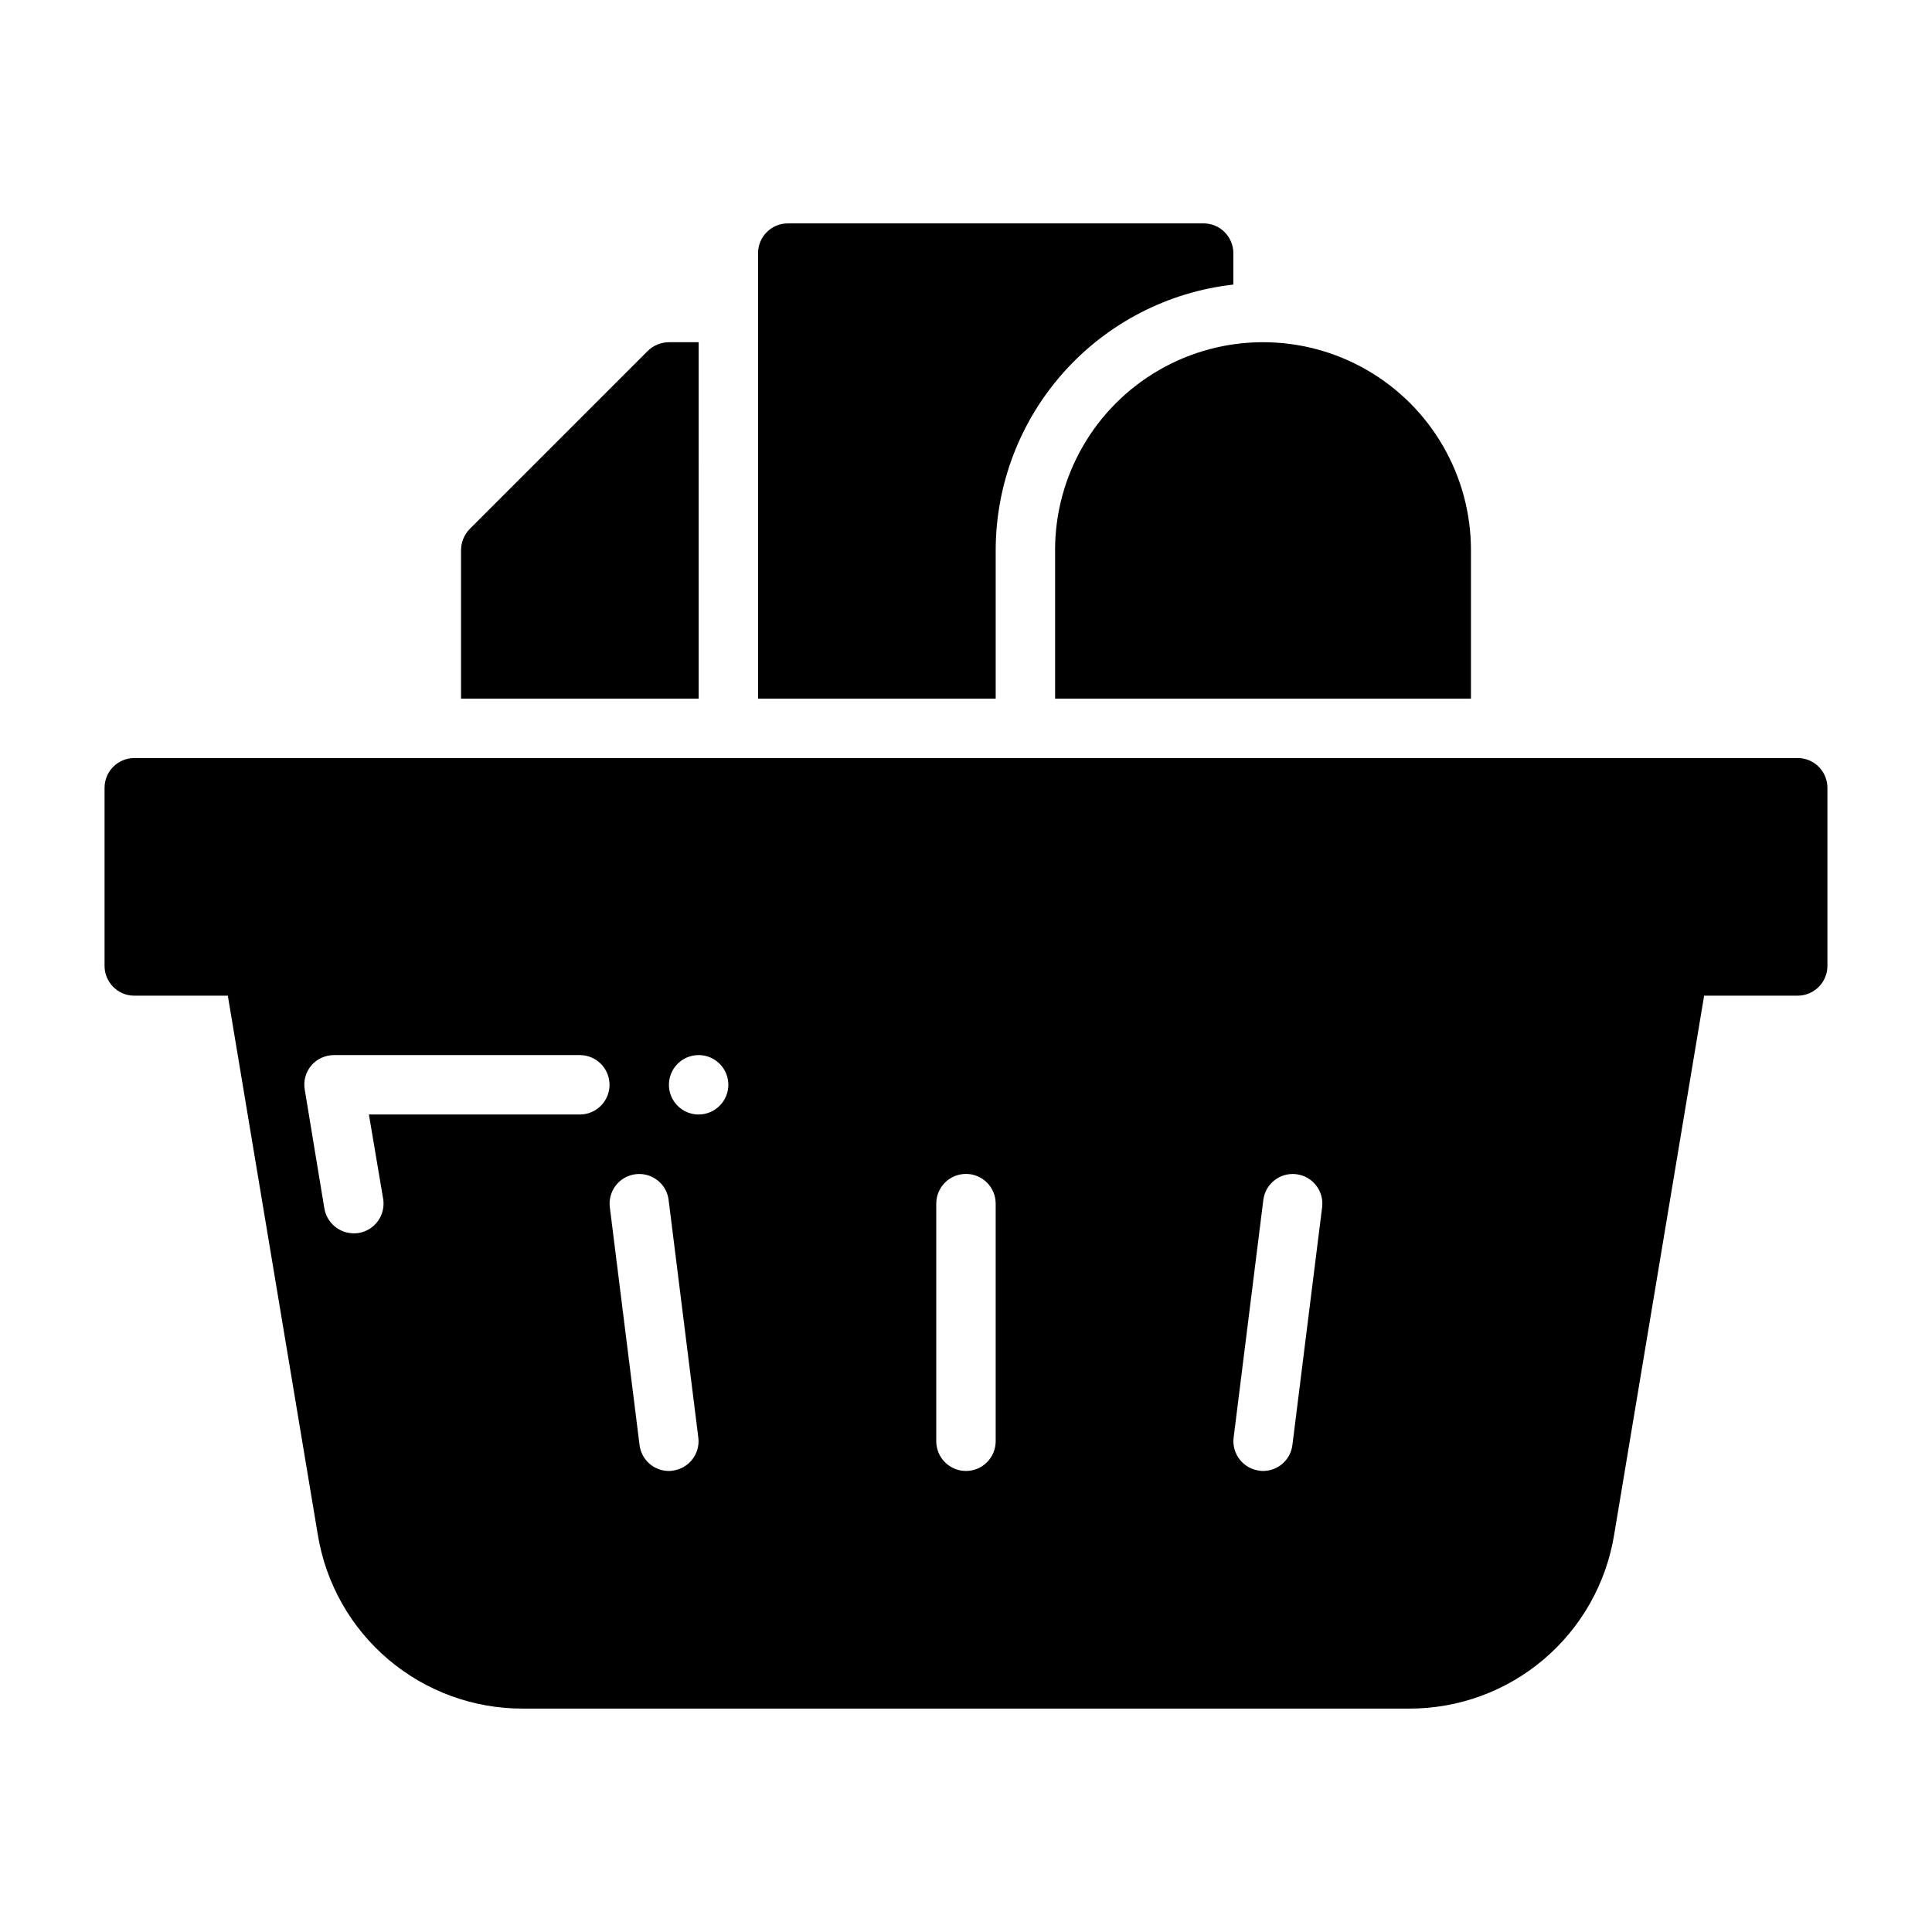
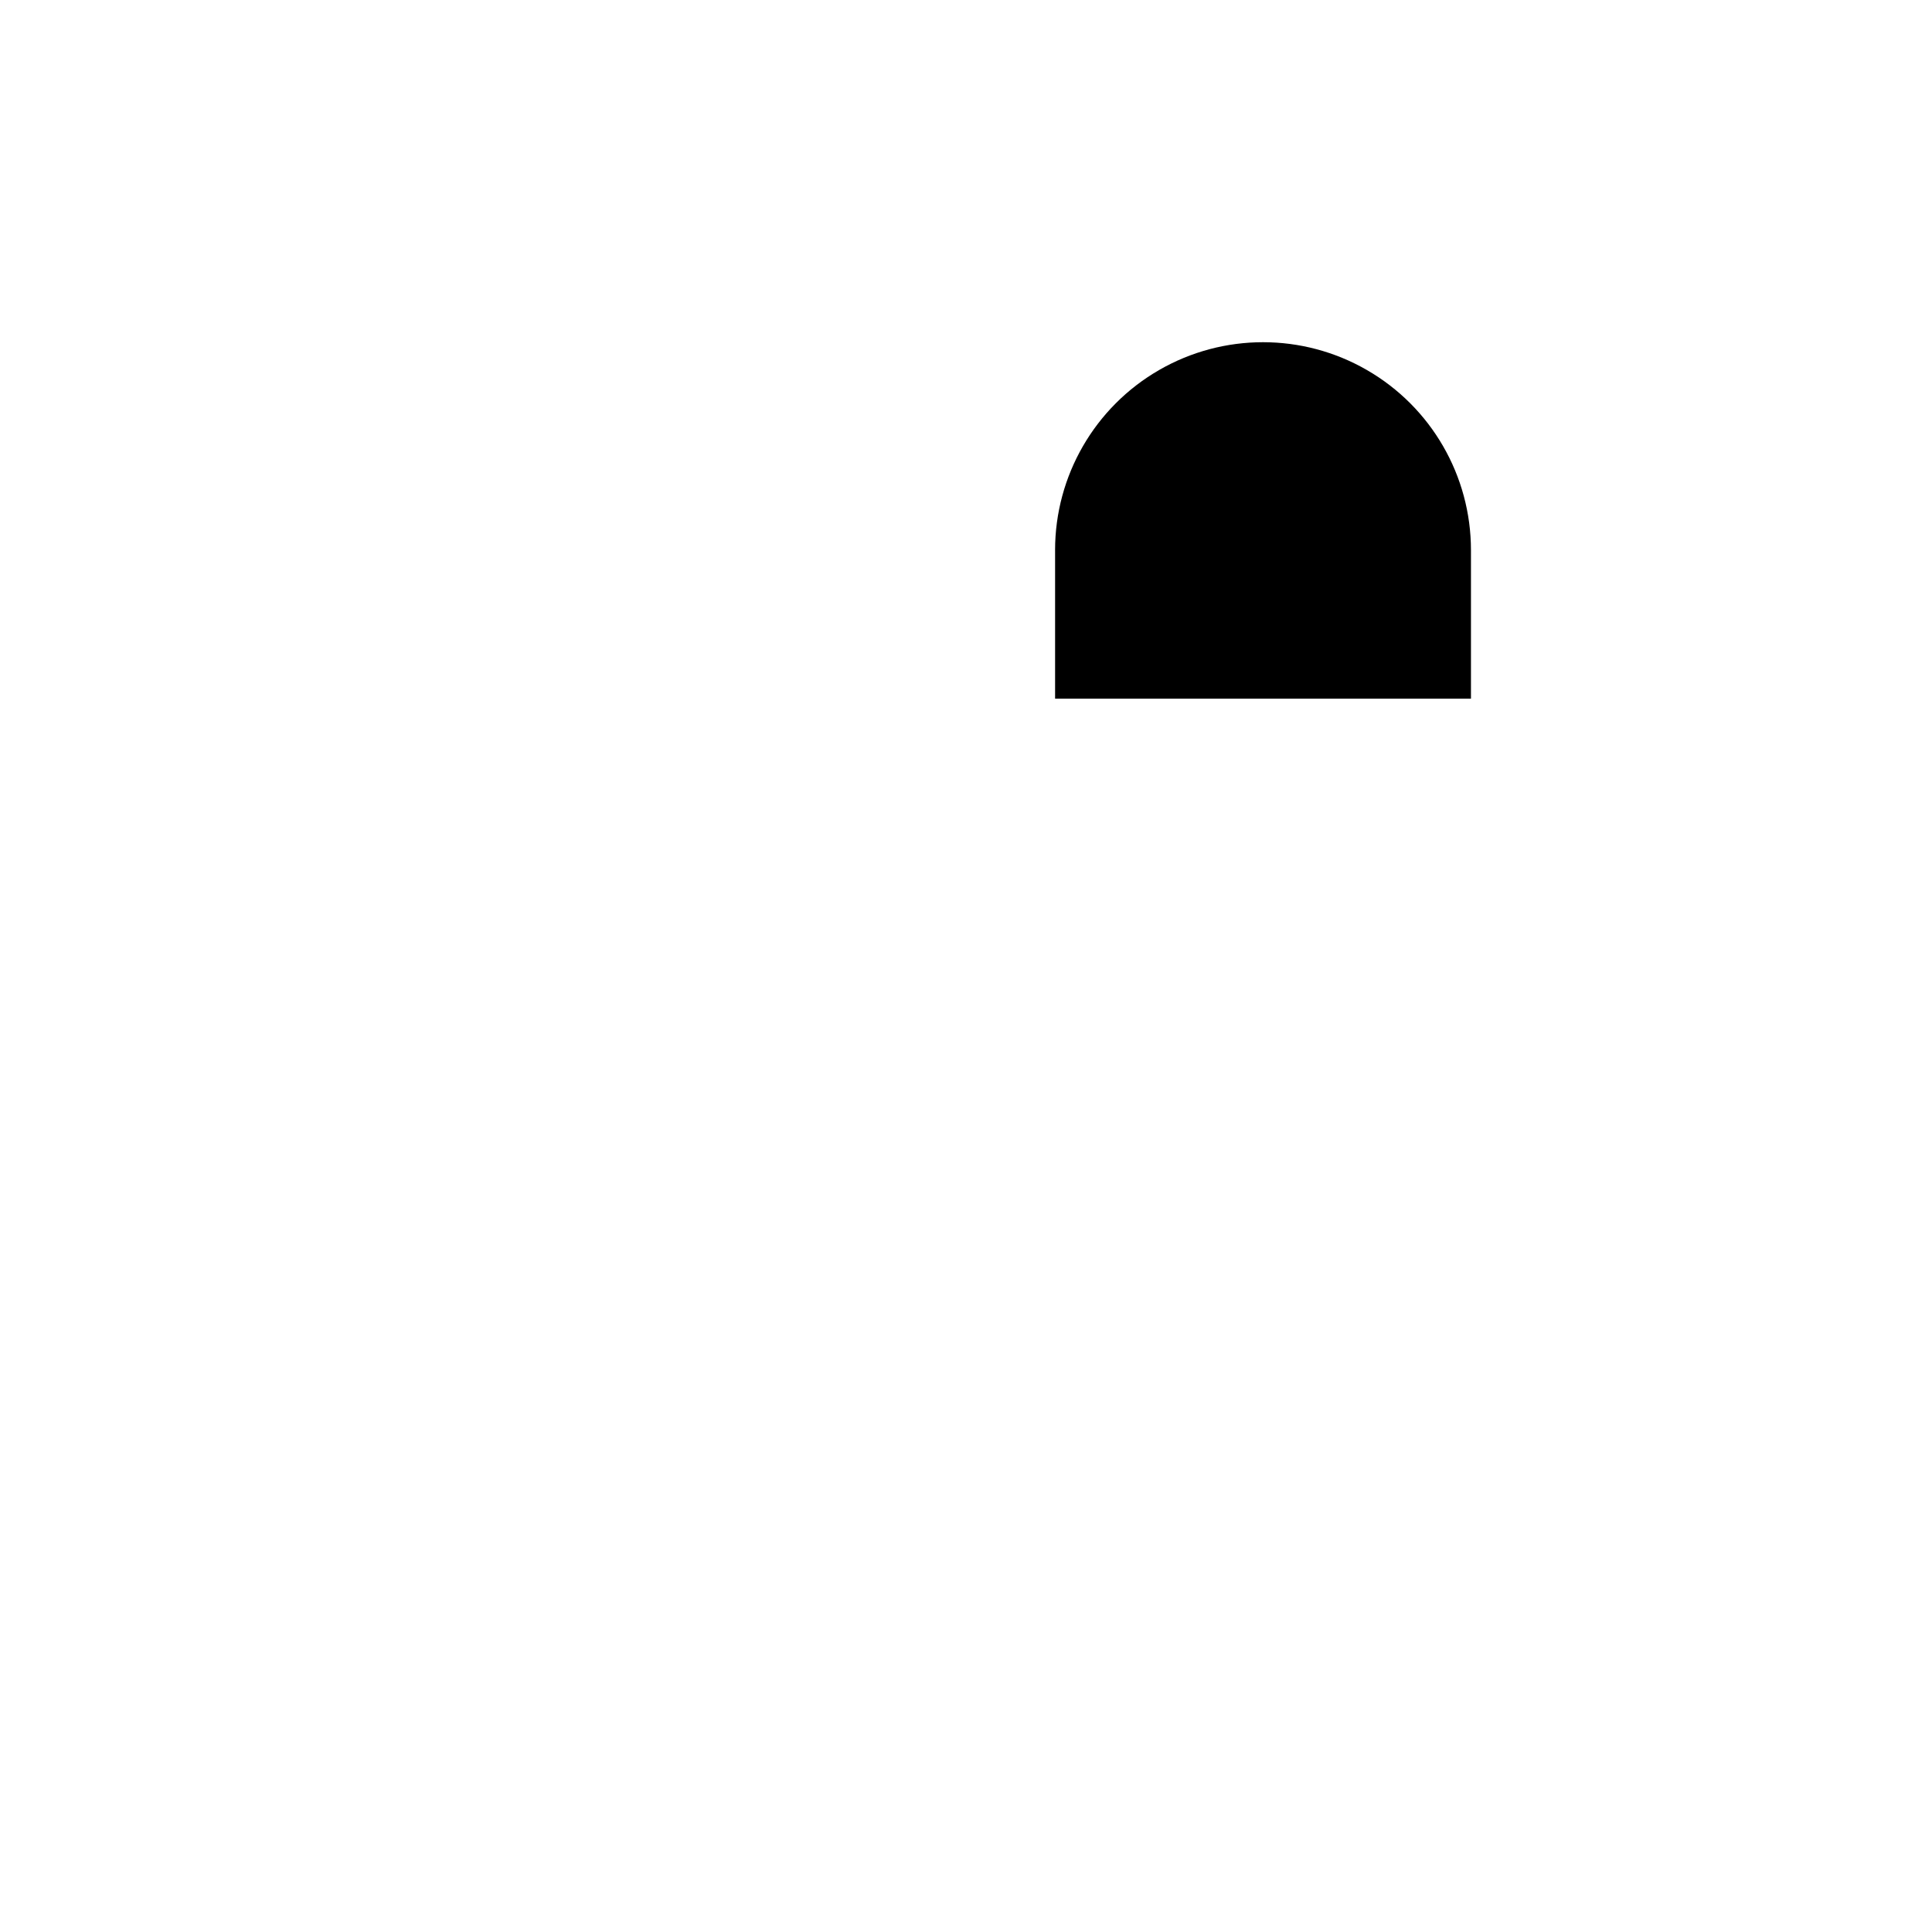
<svg xmlns="http://www.w3.org/2000/svg" fill="#000000" width="800px" height="800px" version="1.1" viewBox="144 144 512 512">
  <g>
-     <path d="m620.41 344.89h-440.83c-4.344 0.012-7.859 3.531-7.871 7.871v47.234c0.012 4.34 3.527 7.859 7.871 7.871h24.797l23.852 142.88v-0.004c2.106 12.879 8.727 24.59 18.68 33.027 9.953 8.441 22.59 13.059 35.637 13.027h234.9c13.051 0.031 25.684-4.586 35.637-13.027 9.953-8.438 16.578-20.148 18.68-33.027l23.852-142.88h24.797c4.344-0.012 7.859-3.531 7.875-7.871v-47.234c-0.016-4.34-3.531-7.859-7.875-7.871zm-322.75 94.465h-55.895l3.777 22.355h0.004c0.691 4.305-2.234 8.355-6.535 9.055-0.418 0.062-0.84 0.09-1.258 0.078-3.863-0.012-7.156-2.805-7.797-6.613l-5.195-31.488c-0.391-2.277 0.246-4.609 1.734-6.375 1.5-1.742 3.684-2.746 5.981-2.758h65.184c4.348 0 7.871 3.527 7.871 7.875 0 4.348-3.523 7.871-7.871 7.871zm24.562 94.387h-0.004c-0.309 0.062-0.629 0.09-0.945 0.078-3.981 0.008-7.332-2.973-7.793-6.93l-7.871-62.977c-0.523-4.305 2.543-8.215 6.848-8.738 4.305-0.52 8.219 2.547 8.738 6.852l7.871 62.977c0.52 4.301-2.547 8.211-6.848 8.738zm6.922-94.387c-3.184 0-6.051-1.918-7.269-4.859s-0.547-6.328 1.703-8.578c2.254-2.254 5.641-2.926 8.582-1.707 2.941 1.219 4.859 4.086 4.859 7.273-0.012 4.34-3.531 7.859-7.875 7.871zm78.723 86.59c0 4.348-3.523 7.875-7.871 7.875s-7.875-3.527-7.875-7.875v-62.973c0-4.348 3.527-7.875 7.875-7.875s7.871 3.527 7.871 7.875zm78.641 0.945c-0.457 3.957-3.812 6.938-7.793 6.93-0.316 0.012-0.633-0.016-0.945-0.078-4.301-0.527-7.367-4.438-6.848-8.738l7.871-62.977c0.523-4.305 4.434-7.371 8.738-6.852 4.305 0.523 7.371 4.434 6.848 8.738z" />
-     <path d="m407.87 289.79c0.023-17.418 6.453-34.215 18.066-47.195 11.617-12.98 27.602-21.23 44.91-23.18v-8.344c-0.012-4.344-3.531-7.859-7.871-7.871h-110.21c-4.34 0.012-7.859 3.527-7.871 7.871v118.08h62.977z" />
    <path d="m423.61 289.79v39.359h110.21v-39.359c0-19.688-10.504-37.879-27.555-47.719-17.047-9.844-38.055-9.844-55.102 0-17.051 9.84-27.555 28.031-27.555 47.719z" />
-     <path d="m329.15 234.69h-7.871c-2.086 0.016-4.086 0.832-5.59 2.281l-47.23 47.23c-1.449 1.504-2.269 3.504-2.281 5.59v39.359h62.977z" />
  </g>
</svg>